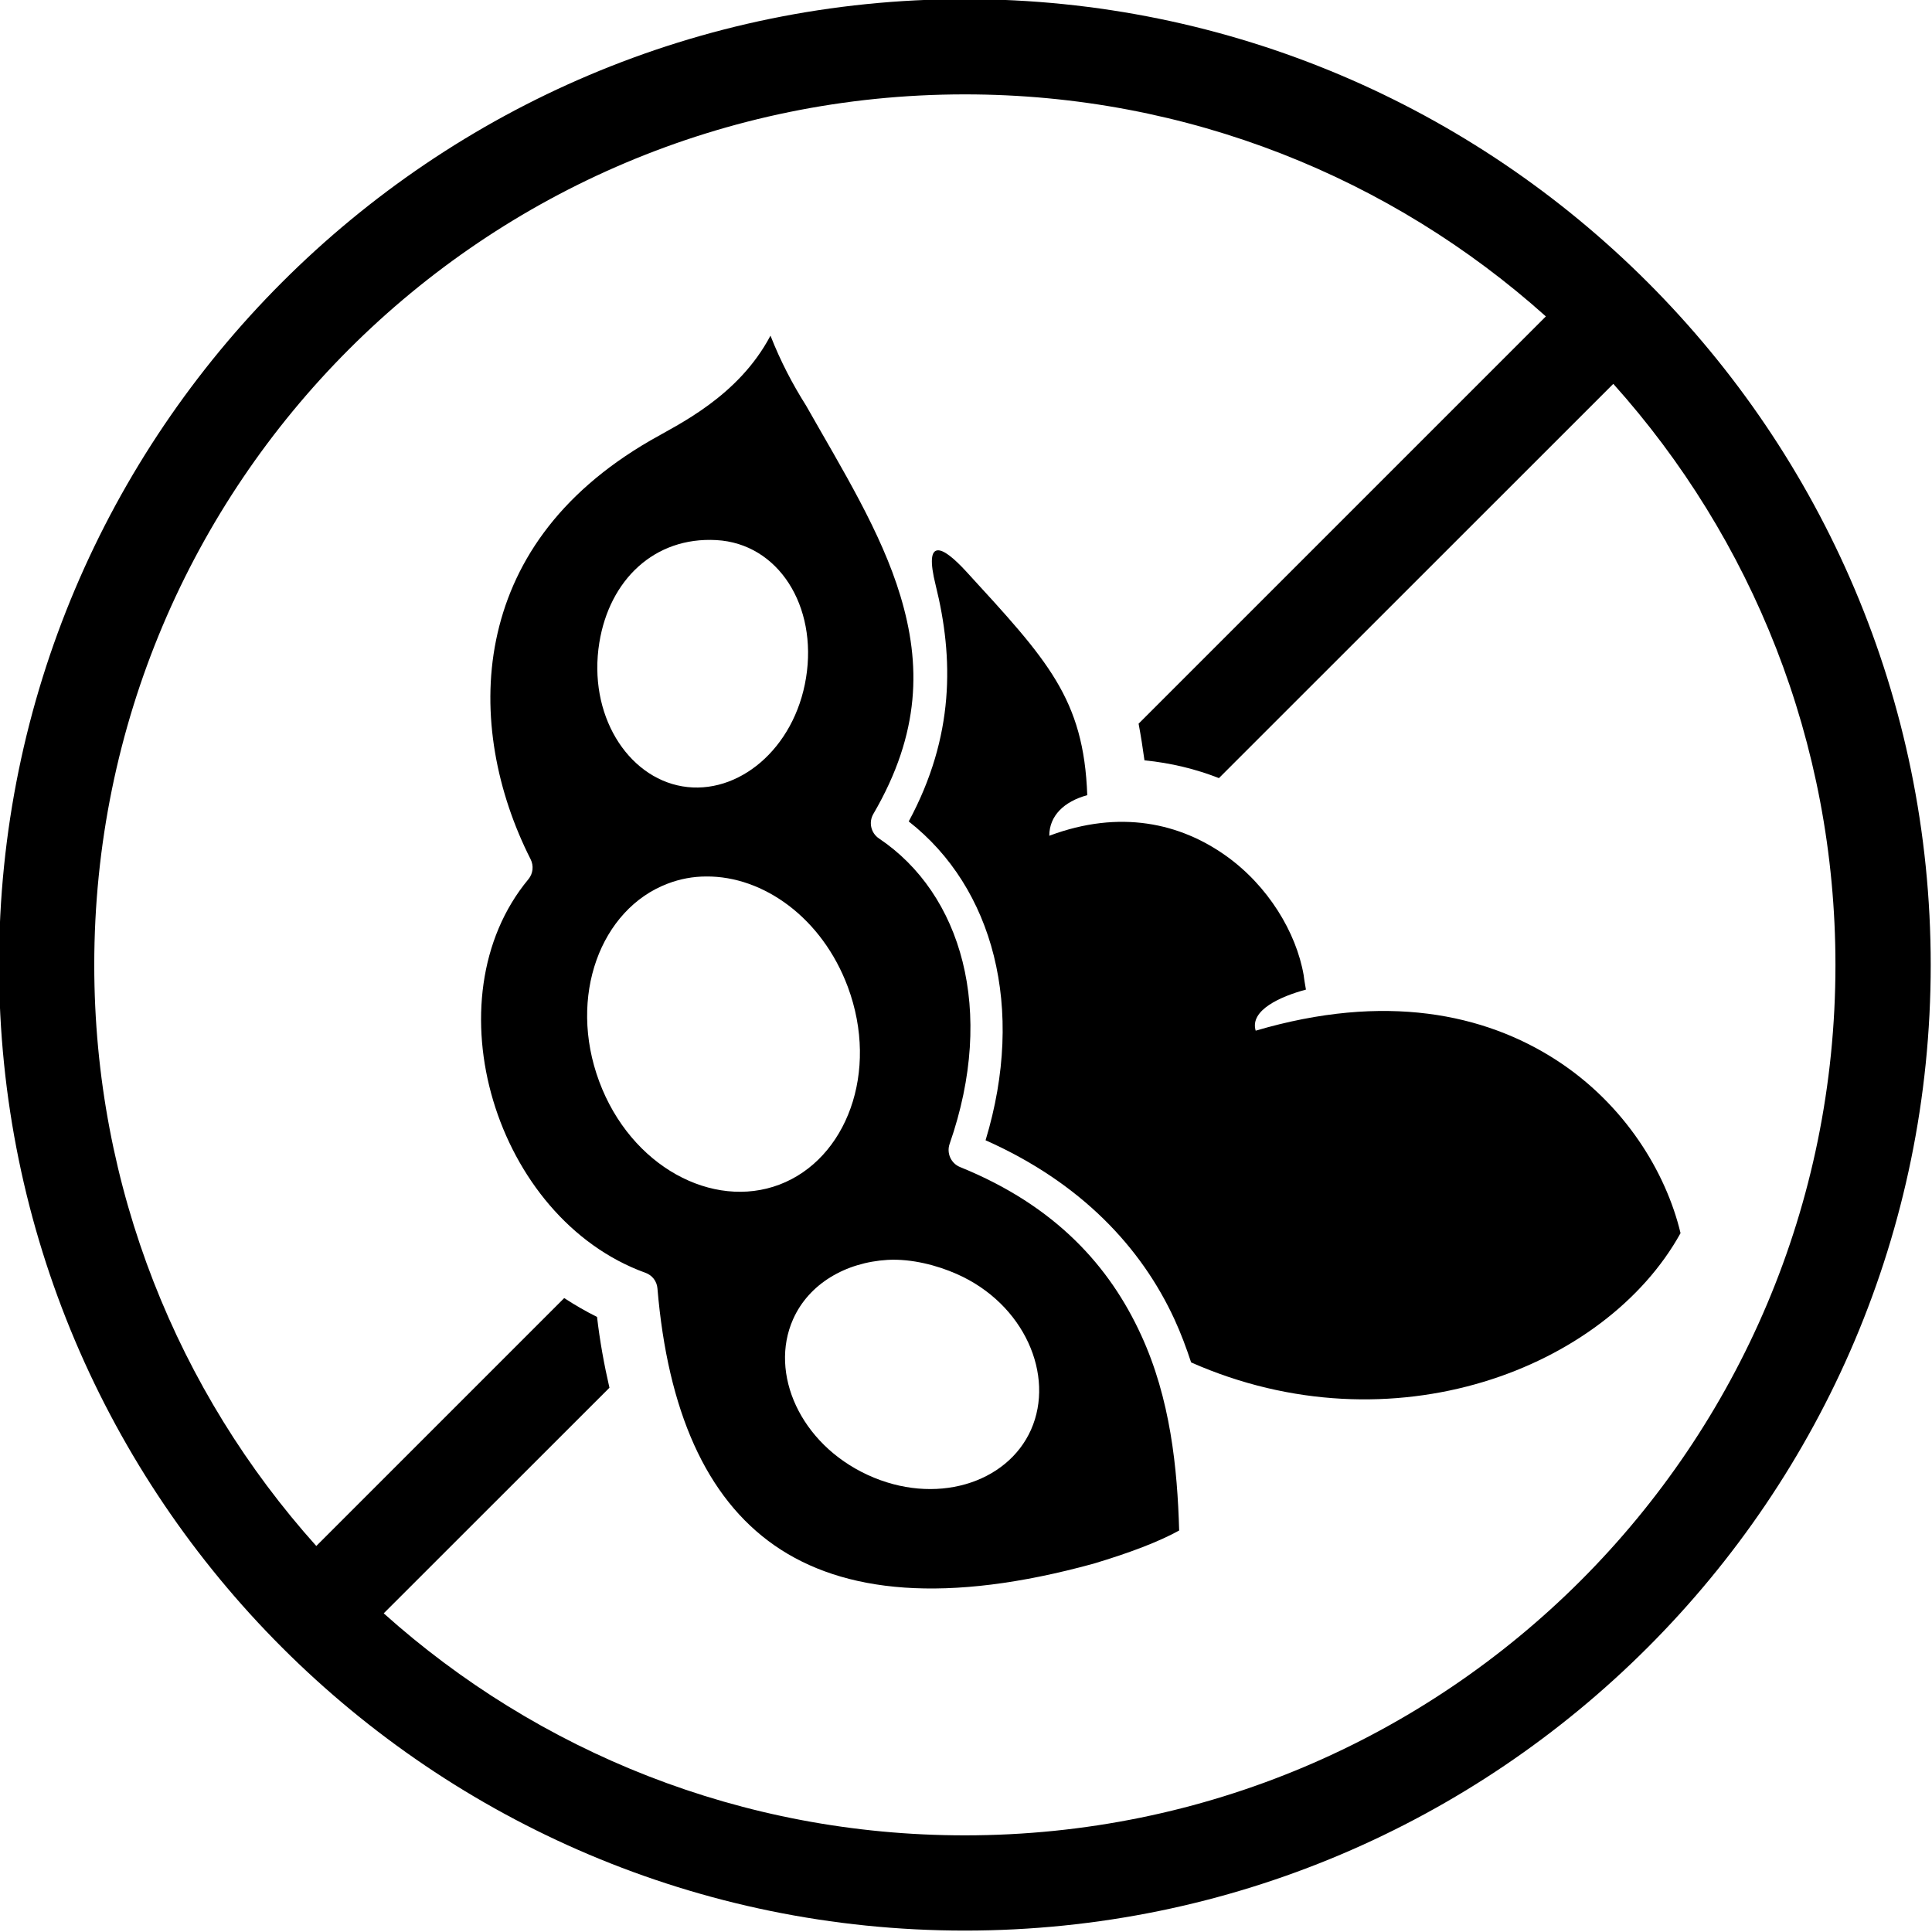
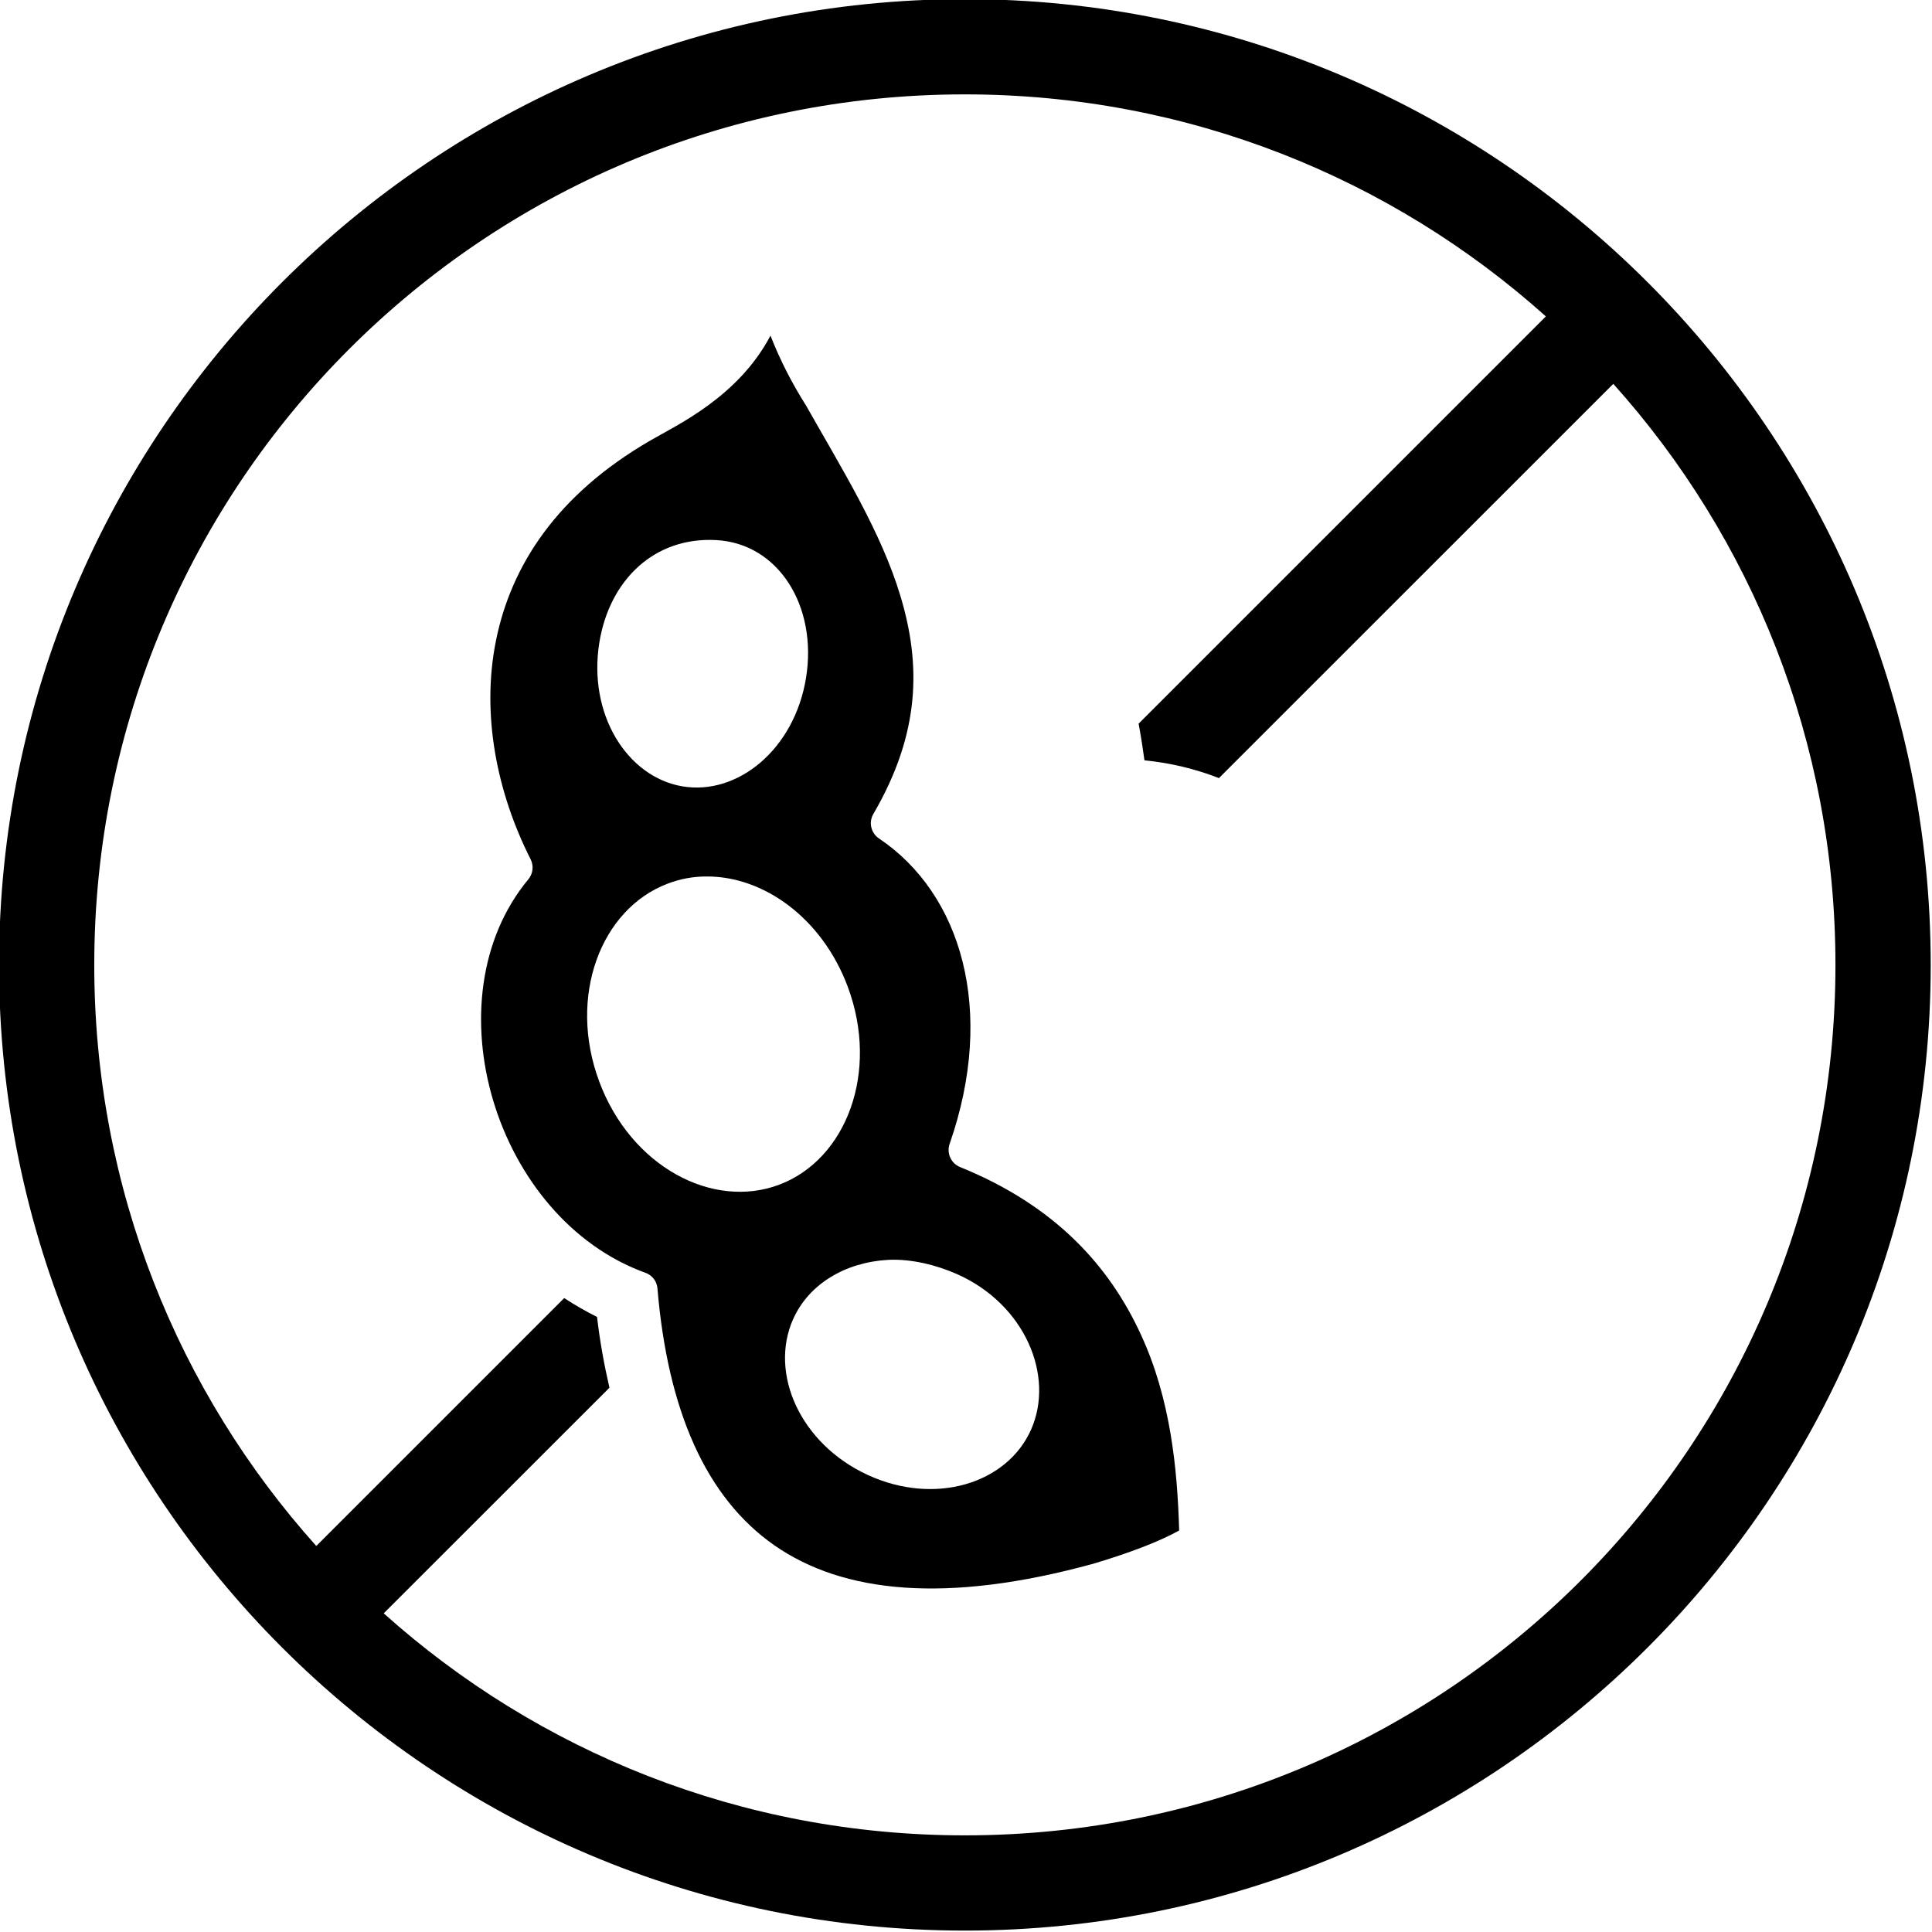
<svg xmlns="http://www.w3.org/2000/svg" height="84.3" preserveAspectRatio="xMidYMid meet" viewBox="2.9 2.9 84.3 84.3" width="84.3">
  <g id="change1_1">
    <path clip-rule="evenodd" d="M44.999,7.018c9.749,0,18.629,3.663,25.353,9.688L52.581,34.477 c0.099,0.527,0.183,1.057,0.256,1.599c1.156,0.115,2.244,0.381,3.249,0.776l17.208-17.203c6.027,6.719,9.693,15.604,9.693,25.355 c0,21.005-16.984,37.979-37.989,37.979c-9.751,0-18.631-3.661-25.355-9.687l9.849-9.844c-0.229-0.995-0.417-2.021-0.541-3.089 c-0.5-0.249-0.975-0.525-1.433-0.823L16.701,70.357c-6.025-6.719-9.688-15.599-9.688-25.353C7.013,24.004,23.999,7.018,44.999,7.018 z M44.999,2.862c-23.251,0-42.141,18.891-42.141,42.141c0,23.249,18.891,42.135,42.141,42.135c23.249,0,42.145-18.885,42.145-42.135 C87.144,21.753,68.248,2.862,44.999,2.862z" fill-rule="evenodd" />
  </g>
  <g id="change1_2">
    <path clip-rule="evenodd" d="M41.633,57.873c1.057-0.057,2.172,0.245,3.011,0.615 c2.959,1.303,4.292,4.427,3.245,6.792c-1.047,2.359-4.199,3.333-7.136,1.973c-2.937-1.359-4.297-4.427-3.249-6.787 C38.191,58.92,39.785,57.983,41.633,57.873z M33.717,41.144c2.489-0.02,5.052,1.803,6.177,4.819c1.38,3.713-0.063,7.515-2.98,8.624 c-2.916,1.109-6.489-0.787-7.869-4.5c-1.38-3.713,0.068-7.52,2.984-8.629C32.576,41.248,33.144,41.144,33.717,41.144z M34.155,26.466c2.708,0.147,4.421,2.876,3.916,6.005c-0.504,3.125-2.984,5.147-5.395,4.74c-2.407-0.407-4.131-3.14-3.625-6.271 C29.493,28.206,31.452,26.316,34.155,26.466z M36.519,17.545c-1.405,2.661-4.031,3.875-5.229,4.568 c-4.099,2.369-6.083,5.468-6.744,8.713c-0.661,3.245,0.041,6.672,1.505,9.563c0.145,0.287,0.109,0.629-0.095,0.875 c-4.343,5.229-1.457,14.797,5.105,17.172c0.296,0.104,0.5,0.369,0.525,0.677c0.448,5.328,2.115,9.135,5.109,11.219 c2.989,2.077,7.484,2.563,13.917,0.797c1.604-0.48,2.864-0.964,3.739-1.448c-0.077-2.715-0.38-5.756-1.667-8.543 c-1.359-2.957-3.697-5.615-7.896-7.317c-0.395-0.161-0.593-0.609-0.452-1.011c2.031-5.828,0.505-10.916-3.079-13.323 c-0.355-0.235-0.464-0.708-0.249-1.073c2.072-3.552,2.072-6.552,1.181-9.509c-0.839-2.792-2.536-5.516-4.12-8.313 C37.493,19.681,36.961,18.676,36.519,17.545z" fill-rule="evenodd" />
  </g>
  <g id="change1_3">
-     <path clip-rule="evenodd" d="M43.805,26.914c-0.271,0.027-0.344,0.459-0.077,1.527 c0.785,3.167,0.828,6.583-1.177,10.301c3.687,2.887,5.104,8.136,3.353,13.912c4.183,1.86,6.803,4.693,8.24,7.808 c0.287,0.624,0.521,1.255,0.729,1.885c8.776,3.875,18.079,0.281,21.355-5.641c-0.636-2.661-2.439-5.631-5.439-7.563 c-3.113-2.005-7.443-2.937-13.099-1.271c-0.271-0.901,1.104-1.5,2.193-1.792c-0.032-0.203-0.073-0.4-0.099-0.629 c-0.324-1.871-1.557-3.907-3.396-5.213c-1.985-1.412-4.609-2.032-7.704-0.871c0-0.869,0.641-1.495,1.657-1.771 c-0.152-4.219-1.735-5.891-5.292-9.771C44.535,27.269,44.076,26.884,43.805,26.914z" fill-rule="evenodd" />
-   </g>
+     </g>
</svg>